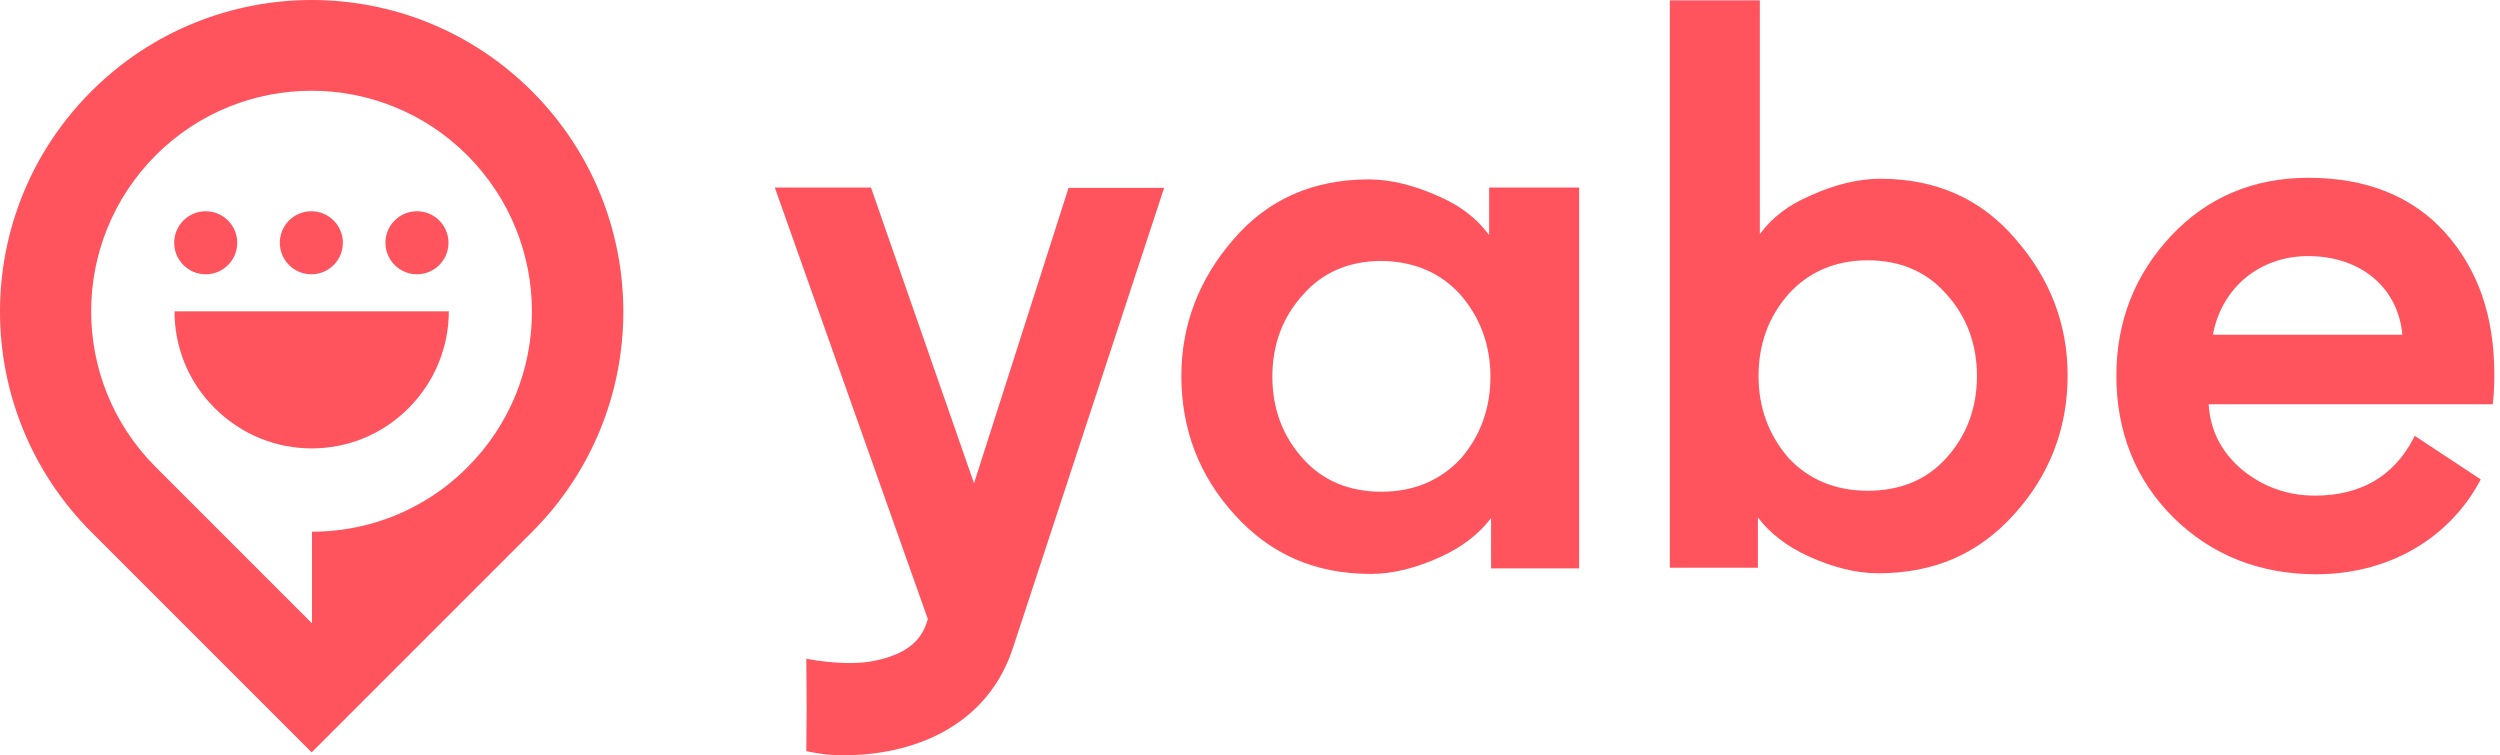
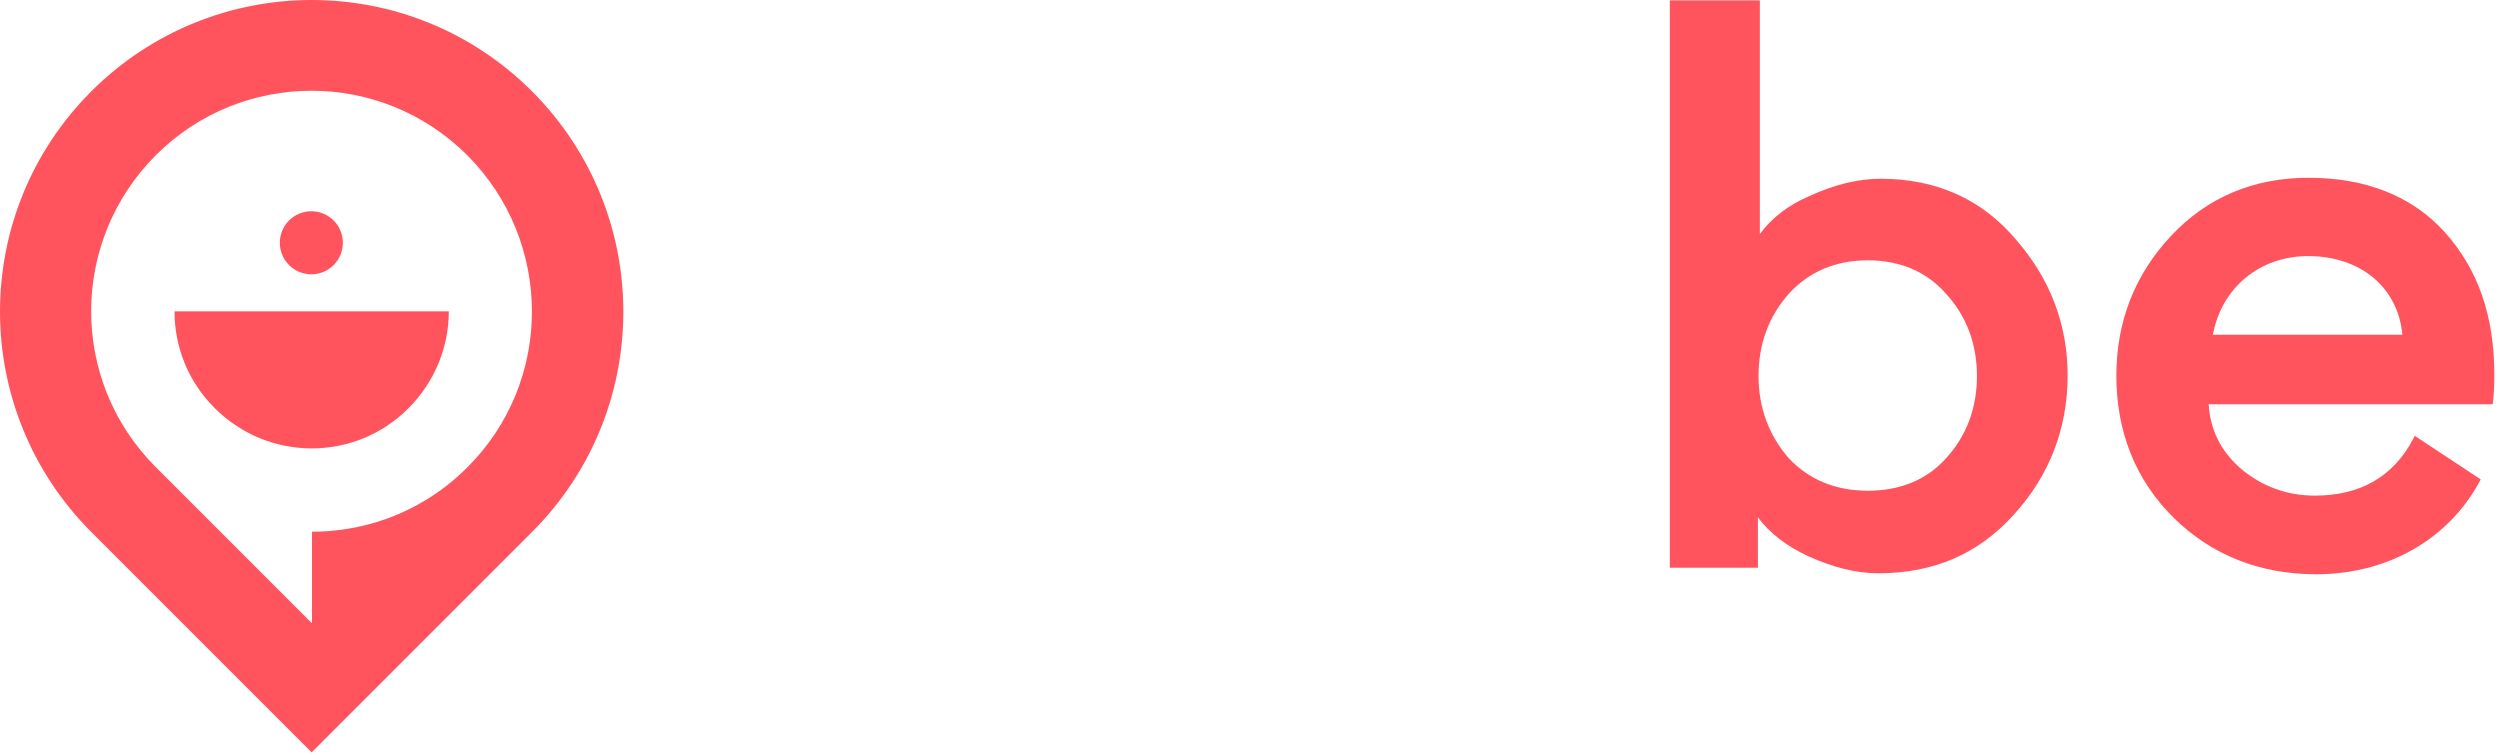
<svg xmlns="http://www.w3.org/2000/svg" width="331" height="100" viewBox="0 0 331 100" fill="none">
  <path d="M248.968 23.666C246.042 23.666 242.858 24.44 239.587 25.946C236.79 27.151 234.639 28.786 233.004 30.981V0.043H221.085V75.172H232.746V68.502C234.338 70.611 236.575 72.332 239.372 73.623C242.685 75.129 245.784 75.903 248.666 75.903C256.024 75.903 261.92 73.365 266.653 68.115C271.343 62.952 273.753 56.755 273.753 49.699C273.753 42.943 271.429 36.876 266.868 31.669C262.35 26.334 256.326 23.666 248.968 23.666ZM261.747 49.785C261.747 54.044 260.37 57.702 257.66 60.671C255.078 63.554 251.549 64.974 247.29 64.974C243.03 64.974 239.501 63.511 236.833 60.671C234.209 57.659 232.832 54.001 232.832 49.785C232.832 45.568 234.166 41.91 236.833 38.898C239.501 35.972 243.03 34.466 247.29 34.466C251.592 34.466 255.078 35.972 257.66 38.898C260.37 41.867 261.747 45.525 261.747 49.785Z" fill="#FF545D" />
-   <path d="M197.117 31.067C195.482 28.872 193.331 27.237 190.577 26.032C187.263 24.526 184.122 23.752 181.196 23.752C173.838 23.752 167.814 26.42 163.296 31.712C158.735 36.962 156.411 43.029 156.411 49.784C156.411 56.841 158.778 63.038 163.511 68.201C168.244 73.407 174.139 75.989 181.497 75.989C184.38 75.989 187.479 75.215 190.792 73.709C193.589 72.418 195.826 70.697 197.418 68.588V75.258H209.079V24.828H197.16V31.067H197.117ZM193.331 38.984C195.955 41.996 197.332 45.654 197.332 49.87C197.332 54.087 195.998 57.745 193.374 60.757C190.663 63.64 187.134 65.103 182.917 65.103C178.614 65.103 175.129 63.64 172.547 60.757C169.837 57.788 168.46 54.13 168.46 49.87C168.46 45.611 169.837 41.953 172.547 38.984C175.129 36.058 178.614 34.552 182.917 34.552C187.134 34.595 190.663 36.058 193.331 38.984Z" fill="#FF545D" />
  <path d="M323.709 30.765C319.406 25.989 313.296 23.537 305.637 23.537C298.365 23.537 292.255 26.118 287.478 31.196C282.659 36.316 280.207 42.556 280.207 49.741C280.207 57.185 282.745 63.554 287.78 68.545C292.814 73.493 299.182 76.032 306.67 76.032C316.05 76.032 324.096 71.471 328.27 63.812L328.442 63.468L319.707 57.702L319.492 58.132C316.867 63.123 312.478 65.619 306.497 65.619C302.797 65.619 299.527 64.414 296.73 62.091C294.019 59.724 292.642 56.927 292.427 53.528H330.034L330.077 53.141C330.163 52.409 330.25 51.247 330.25 49.655C330.25 41.824 328.098 35.671 323.709 30.765ZM305.594 33.907C312.565 33.907 317.513 38.08 318.072 44.32H292.986C294.148 38.08 299.182 33.907 305.594 33.907Z" fill="#FF545D" />
-   <path d="M128.959 63.984L115.318 24.828H102.582L122.849 81.97L122.763 82.228C122.16 84.165 120.783 86.531 115.62 87.521C112.134 88.21 107.487 87.349 107.272 87.306L106.756 87.22L106.799 93.588L106.756 99.44L107.1 99.526C108.692 99.828 109.768 100 111.704 100C115.017 100 119.966 99.483 124.57 97.074C129.303 94.578 132.573 90.705 134.208 85.499L154.131 24.87H141.48L128.959 63.984Z" fill="#FF545D" />
  <path d="M70.439 12.091C62.392 4.045 51.85 0 41.265 0C30.723 0 20.138 4.045 12.091 12.091C4.045 20.138 0 30.68 0 41.265C0 51.807 4.045 62.392 12.091 70.439L41.265 99.613L70.439 70.439C78.485 62.392 82.53 51.85 82.53 41.265C82.53 30.723 78.485 20.138 70.439 12.091ZM61.876 61.876C60.198 63.554 58.348 65.017 56.411 66.179C51.764 69.019 46.515 70.396 41.308 70.396V82.444L41.265 82.487L25.516 66.738L20.654 61.876L20.568 61.79C9.208 50.387 9.251 31.971 20.611 20.568C32.014 9.165 50.473 9.165 61.876 20.568C73.279 32.014 73.279 50.516 61.876 61.876Z" fill="#FF545D" />
-   <path d="M27.237 36.317C29.542 36.317 31.411 34.448 31.411 32.143C31.411 29.838 29.542 27.969 27.237 27.969C24.932 27.969 23.063 29.838 23.063 32.143C23.063 34.448 24.932 36.317 27.237 36.317Z" fill="#FF545D" />
  <path d="M41.221 36.316C43.527 36.316 45.395 34.448 45.395 32.143C45.395 29.837 43.527 27.969 41.221 27.969C38.916 27.969 37.048 29.837 37.048 32.143C37.048 34.448 38.916 36.316 41.221 36.316Z" fill="#FF545D" />
-   <path d="M55.207 36.316C57.512 36.316 59.38 34.448 59.38 32.143C59.38 29.837 57.512 27.969 55.207 27.969C52.902 27.969 51.033 29.837 51.033 32.143C51.033 34.448 52.902 36.316 55.207 36.316Z" fill="#FF545D" />
  <path d="M23.106 41.222C23.106 45.869 24.87 50.516 28.442 54.045C35.541 61.144 47.03 61.144 54.087 54.045C57.616 50.516 59.423 45.869 59.423 41.222H23.106Z" fill="#FF545D" />
</svg>